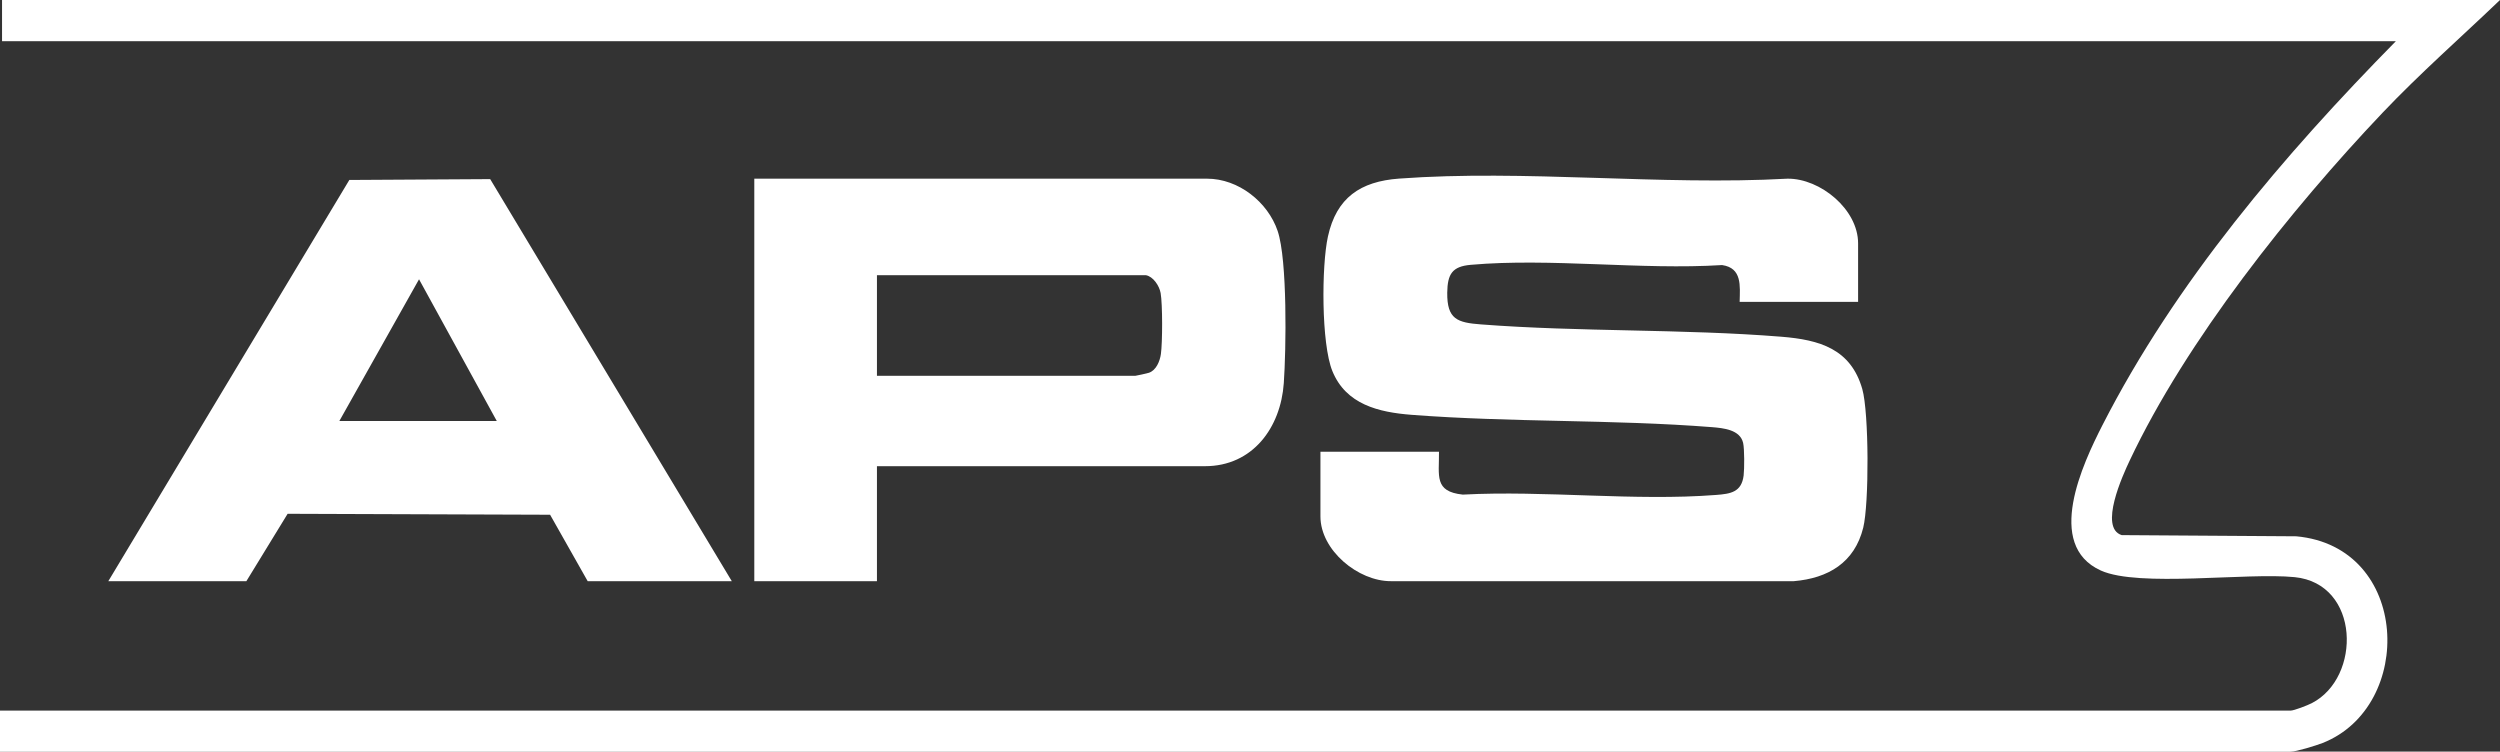
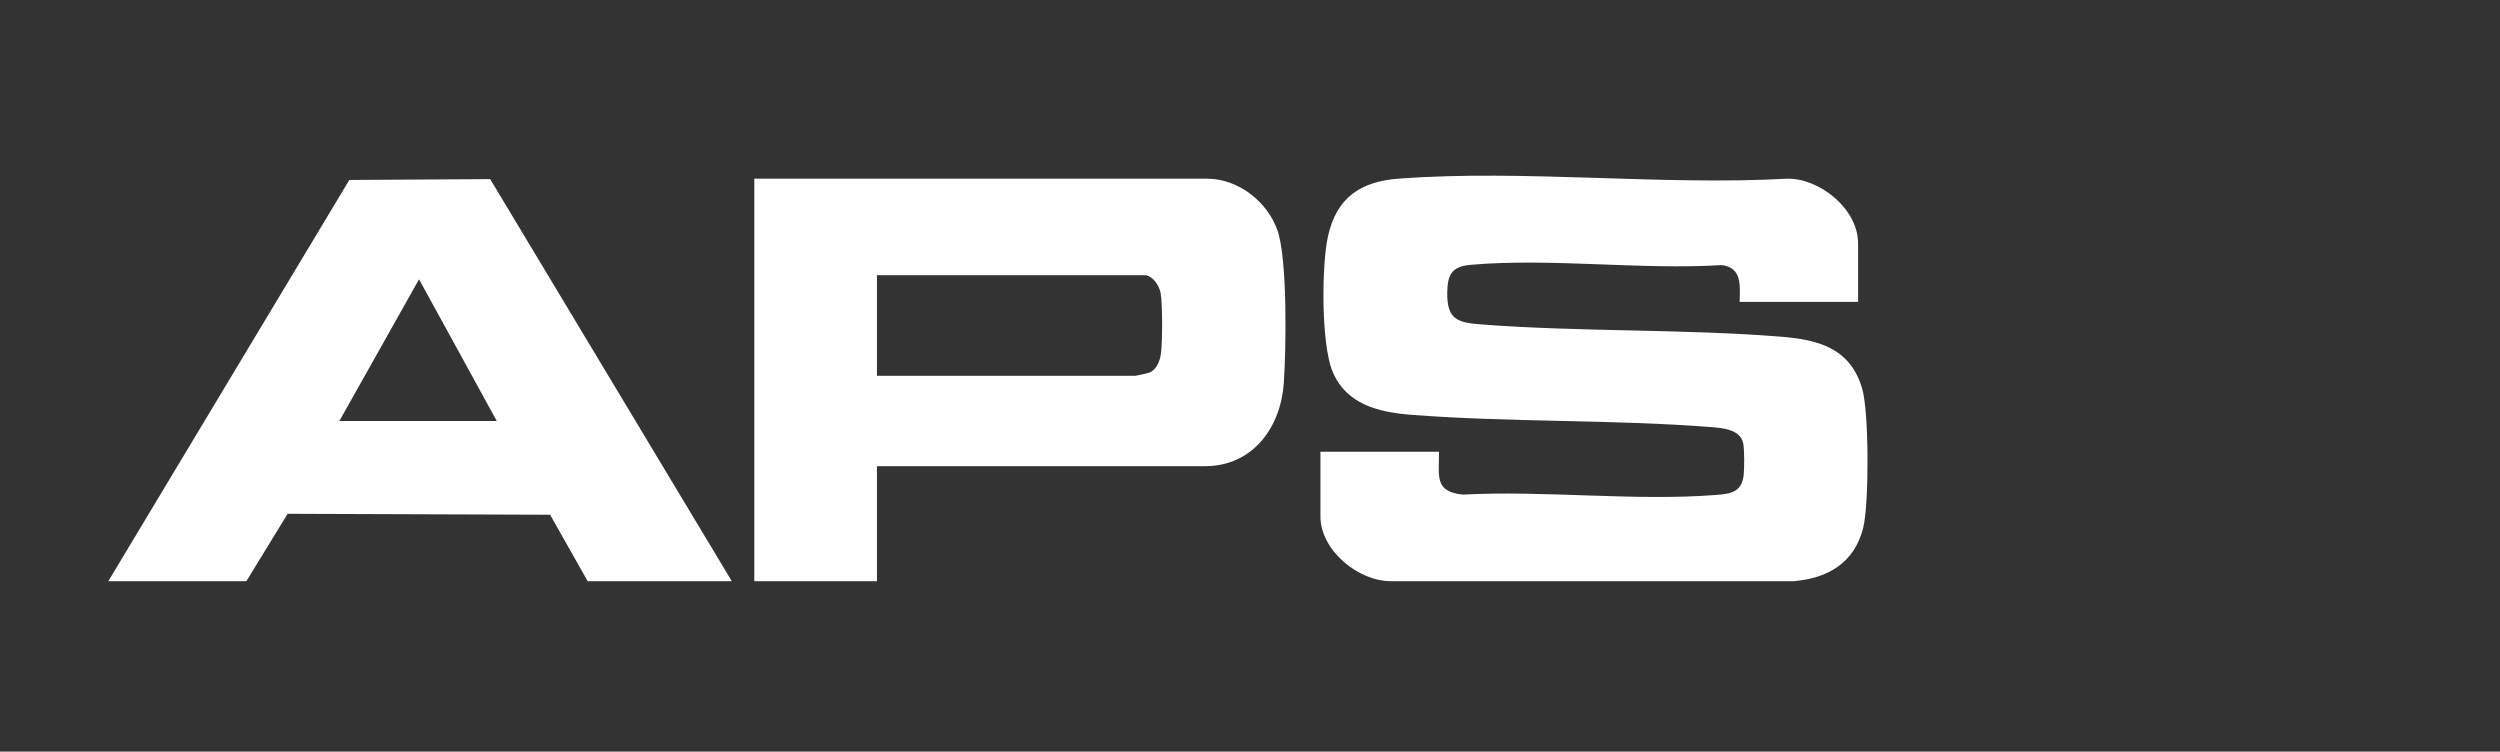
<svg xmlns="http://www.w3.org/2000/svg" width="153" height="46" fill="none">
  <rect width="100%" height="100%" fill="#333333" stroke="none" />
-   <path d="M153 0c-2.399 2.295-4.903 4.496-7.198 6.911-5.591 5.895-11.995 13.917-15.469 21.284-.417.88-1.893 4.108-.485 4.554l10.687.073c6.978.64 7.275 10.411 1.611 12.649-.391.152-1.617.534-1.971.534H0V43.49h140.18c.214 0 1.059-.33 1.299-.456 3.056-1.566 2.967-7.314-1.049-7.713-2.946-.293-9.534.64-11.855-.403-3.458-1.562-1.105-6.545.094-8.897 4.48-8.772 11.104-16.532 17.958-23.5H.125V0H153Z" fill="#fff" />
  <path d="M113.721 18.476h-7.255c.021-.99.157-2.075-1.074-2.254-4.96.31-10.489-.445-15.381-.015-1.142.1-1.424.57-1.44 1.708-.015 1.624.61 1.829 2.071 1.939 6.056.466 12.33.267 18.385.754 2.332.189 4.24.739 4.945 3.201.412 1.441.422 7.022.057 8.489-.532 2.138-2.144 3.091-4.251 3.27H85.129c-2.008.01-4.318-1.892-4.318-3.962v-3.96h7.255c.015 1.477-.313 2.436 1.455 2.624 5.033-.267 10.52.409 15.501.021.891-.068 1.564-.168 1.689-1.195.047-.408.053-1.613-.031-1.985-.182-.818-1.215-.912-1.914-.97-6.092-.477-12.283-.283-18.385-.754-2.008-.157-4.006-.63-4.84-2.678-.683-1.682-.668-6.434-.271-8.237.521-2.373 1.987-3.369 4.355-3.542 7.672-.566 16.033.435 23.772.005 2.008-.02 4.319 1.881 4.319 3.956v3.585h.005ZM6.629 35.568l14.75-24.554L30 10.962l14.786 24.606h-8.82l-2.3-4.066-16.063-.058-2.525 4.124H6.63Zm23.773-9.804-4.757-8.672-4.876 8.672h9.633Zm23.267 2.766v7.038h-7.506V10.935h27.71c1.92 0 3.72 1.426 4.32 3.202.6 1.776.521 7.241.375 9.311-.188 2.714-1.898 5.083-4.825 5.083h-20.08.006Zm0-11.69v6.157h15.824c.041 0 .735-.152.819-.183.448-.152.672-.707.735-1.148.1-.723.104-3.033-.016-3.73-.078-.44-.453-1.017-.907-1.095H53.669Z" fill="#fff" />
</svg>